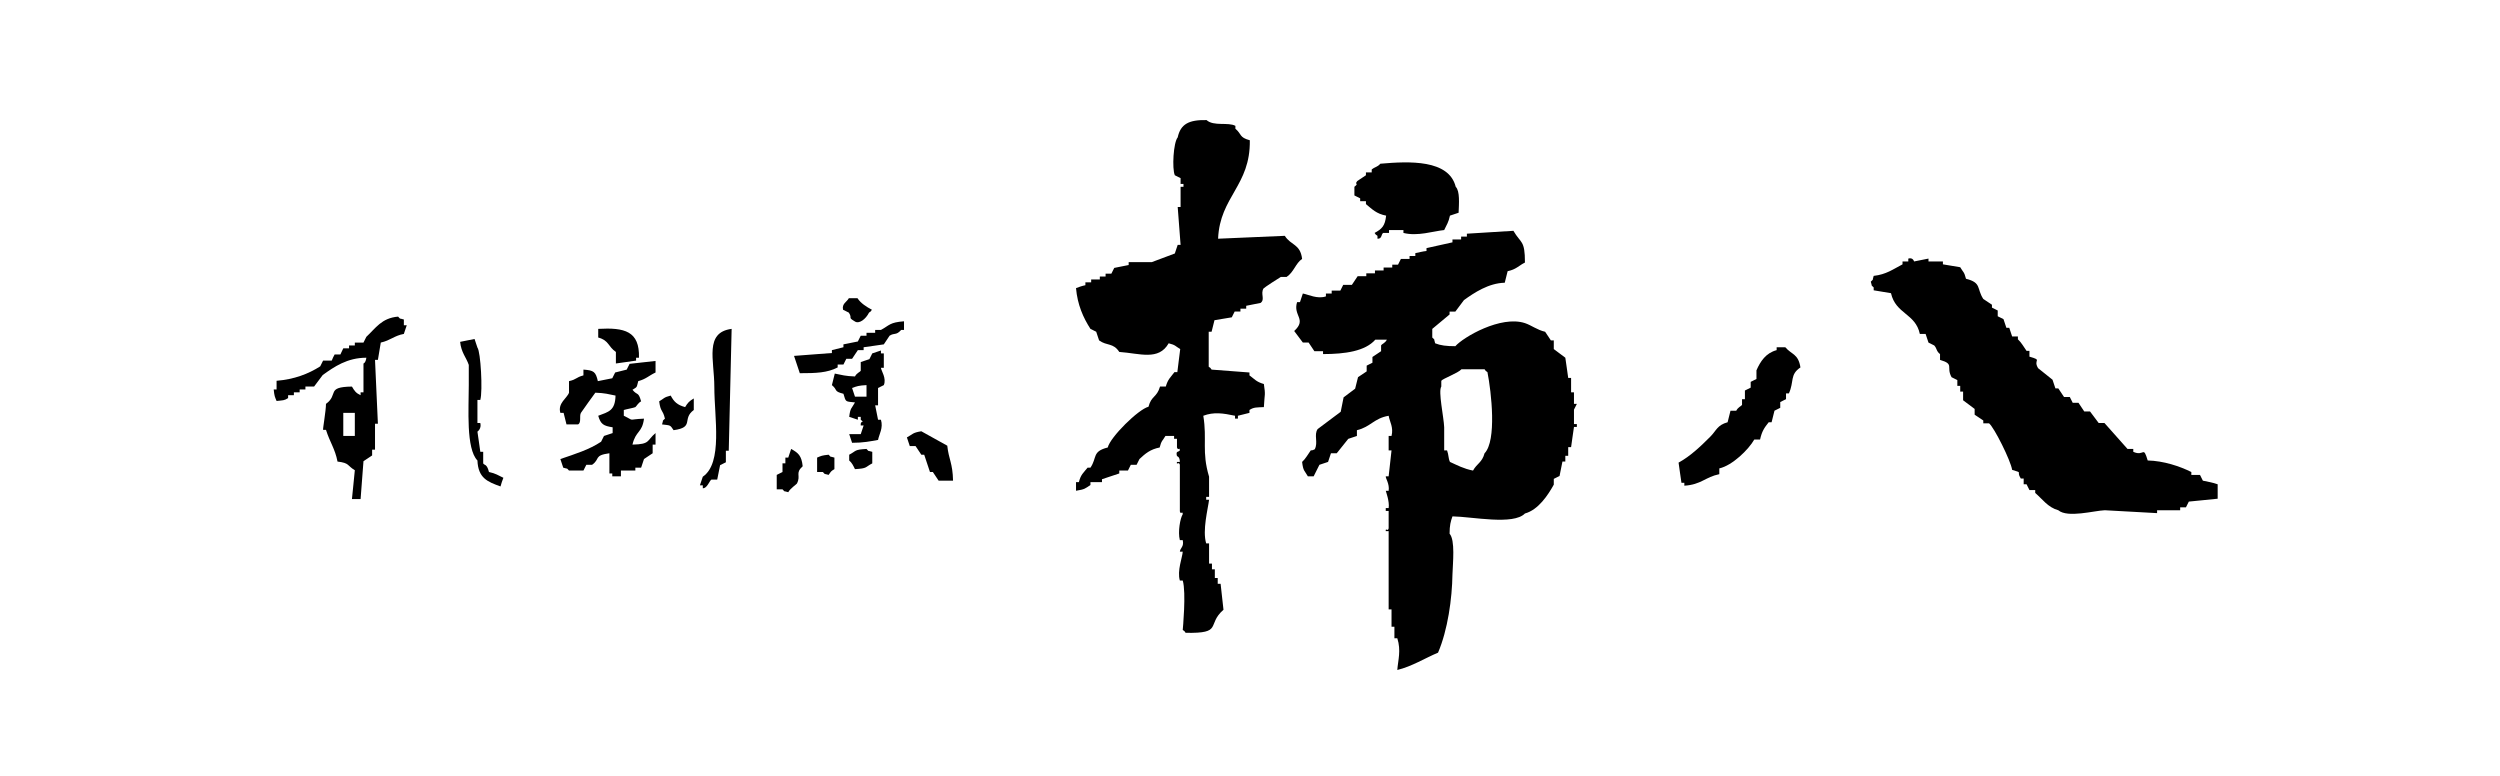
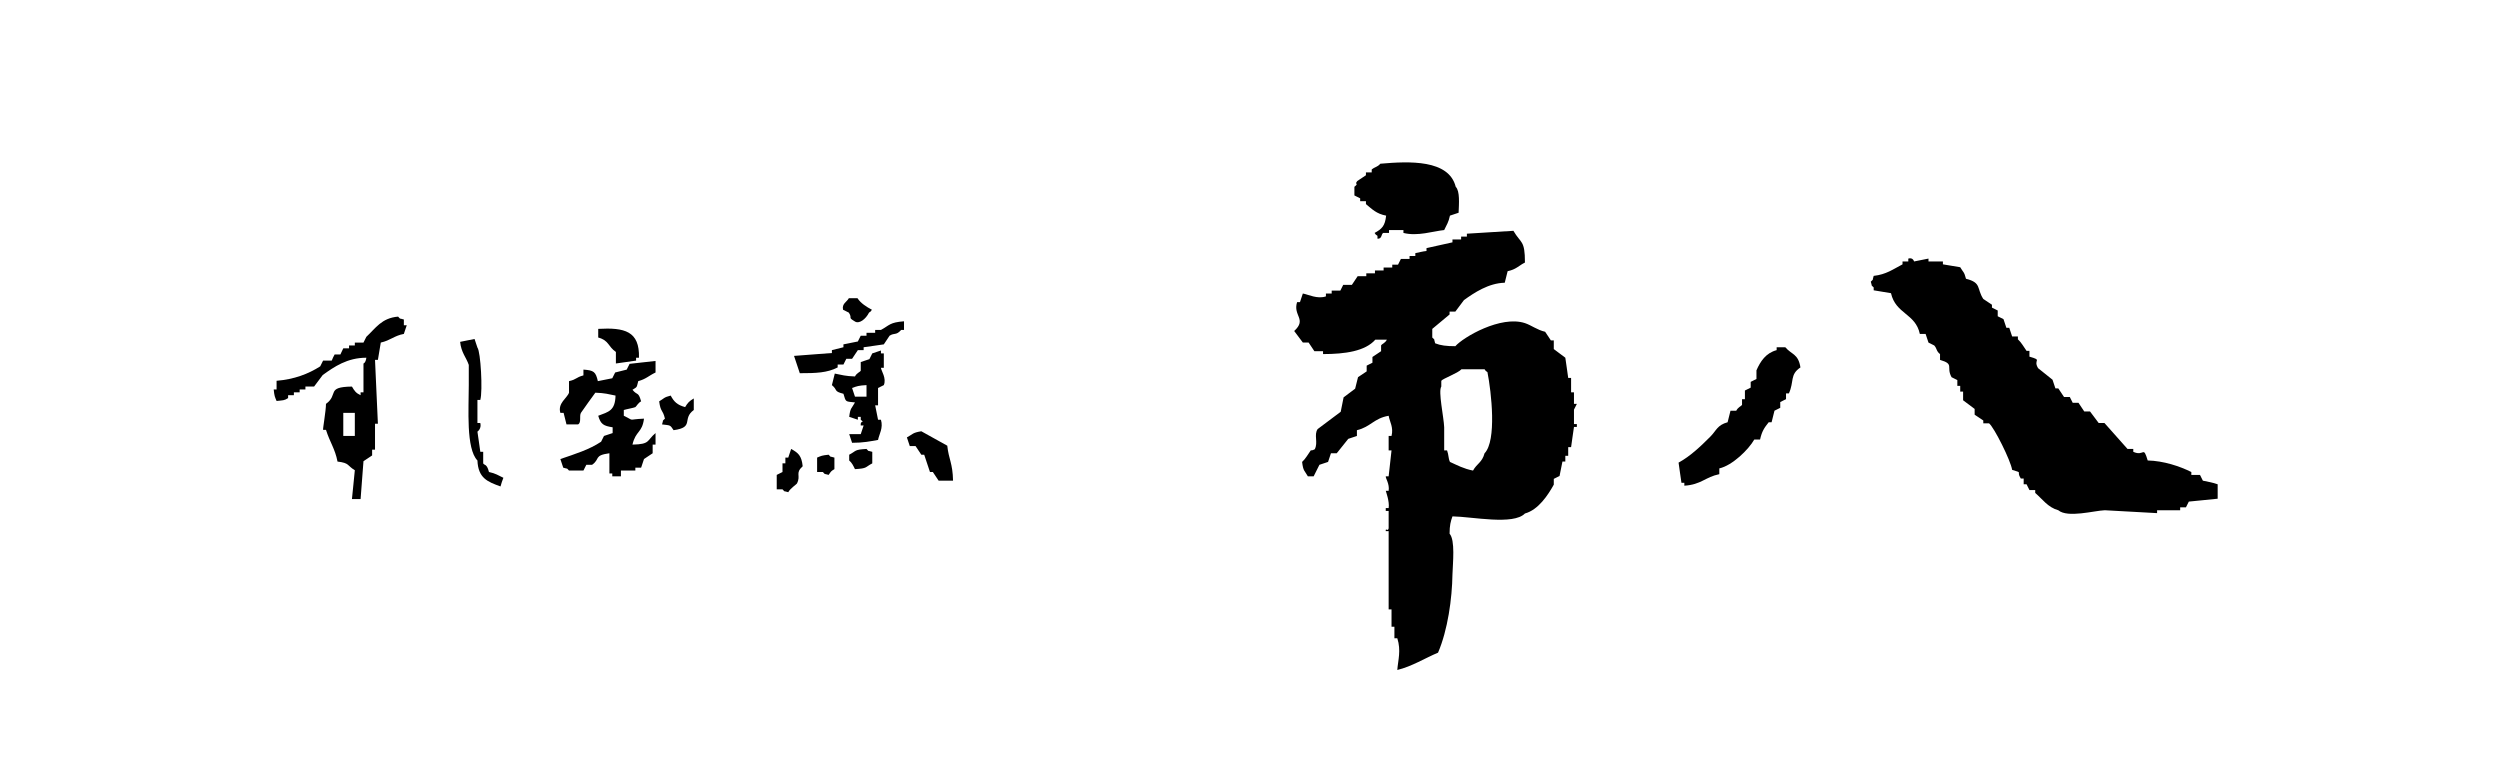
<svg xmlns="http://www.w3.org/2000/svg" version="1.1" id="レイヤー_1" x="0px" y="0px" viewBox="0 0 69.33 21.52" style="enable-background:new 0 0 69.33 21.52;" xml:space="preserve">
  <style type="text/css">
	.st0{fill-rule:evenodd;clip-rule:evenodd;}
</style>
  <g>
    <path class="st0" d="M7.99,11.04c0-0.03,0-0.05,0-0.08c0.05,0,0.11,0,0.16,0c0-0.03,0-0.05,0-0.08c0.05,0,0.11,0,0.16,0   c0-0.03,0-0.05,0-0.08c0.05,0,0.11,0,0.16,0c0-0.03,0-0.05,0-0.08c0.08,0,0.16,0,0.24,0c0.08-0.11,0.16-0.21,0.24-0.32   c0.32-0.23,0.68-0.48,1.21-0.48c-0.02,0.15-0.08,0.16-0.08,0.16c0,0.27,0,0.54,0,0.8c-0.03,0-0.05,0-0.08,0c0,0.03,0,0.05,0,0.08   c-0.13-0.06-0.17-0.12-0.24-0.24c-0.73,0.01-0.36,0.22-0.72,0.48c0,0.19-0.09,0.69-0.08,0.72c0.03,0,0.05,0,0.08,0   c0.11,0.35,0.25,0.52,0.32,0.88c0.34,0.04,0.26,0.11,0.48,0.24c-0.03,0.27-0.05,0.54-0.08,0.8c0.08,0,0.16,0,0.24,0   c0.03-0.35,0.05-0.7,0.08-1.05c0.08-0.05,0.16-0.11,0.24-0.16c0-0.05,0-0.11,0-0.16c0.03,0,0.05,0,0.08,0c0-0.24,0-0.48,0-0.72   c0.03,0,0.05,0,0.08,0c-0.03-0.59-0.05-1.18-0.08-1.77c0.03,0,0.05,0,0.08,0c0.03-0.16,0.05-0.32,0.08-0.48   c0.27-0.06,0.37-0.19,0.64-0.24c0.03-0.08,0.05-0.16,0.08-0.24c-0.03,0-0.05,0-0.08,0c0-0.05,0-0.11,0-0.16   c-0.16-0.05-0.07,0.01-0.16-0.08c-0.46,0.04-0.62,0.32-0.88,0.56c-0.03,0.05-0.05,0.11-0.08,0.16c-0.08,0-0.16,0-0.24,0   c0,0.03,0,0.05,0,0.08c-0.05,0-0.11,0-0.16,0c0,0.03,0,0.05,0,0.08c-0.05,0-0.11,0-0.16,0C9.49,9.73,9.46,9.78,9.44,9.83   c-0.05,0-0.11,0-0.16,0C9.25,9.89,9.22,9.94,9.2,10c-0.08,0-0.16,0-0.24,0c-0.03,0.05-0.05,0.11-0.08,0.16   c-0.33,0.21-0.72,0.36-1.21,0.4c0,0.08,0,0.16,0,0.24c-0.03,0-0.05,0-0.08,0c0.02,0.19,0.03,0.2,0.08,0.32   C7.85,11.1,7.88,11.11,7.99,11.04z M9.84,12.09c-0.11,0-0.21,0-0.32,0c0-0.21,0-0.43,0-0.64c0.11,0,0.21,0,0.32,0   C9.84,11.66,9.84,11.87,9.84,12.09z" />
    <path class="st0" d="M17.08,9.76c0,0.11,0,0.21,0,0.32c0.19-0.03,0.38-0.05,0.56-0.08c0-0.03,0-0.05,0-0.08c0.03,0,0.05,0,0.08,0   c0.02-0.74-0.4-0.84-1.13-0.8c0,0.08,0,0.16,0,0.24C16.89,9.44,16.86,9.61,17.08,9.76z" />
-     <path class="st0" d="M19.49,13.54c0.12,0.01,0.19-0.22,0.24-0.24c0.05,0,0.11,0,0.16,0c0.03-0.13,0.05-0.27,0.08-0.4   c0.05-0.03,0.11-0.05,0.16-0.08c0-0.11,0-0.21,0-0.32c0.03,0,0.05,0,0.08,0c0.03-1.13,0.05-2.25,0.08-3.38   c-0.76,0.1-0.48,0.86-0.48,1.61c0,0.85,0.24,2.11-0.32,2.49c-0.03,0.08-0.05,0.16-0.08,0.24c0.03,0,0.05,0,0.08,0   C19.49,13.48,19.49,13.51,19.49,13.54z" />
    <path class="st0" d="M15.63,11.45c0.03,0.11,0.05,0.21,0.08,0.32c0.11,0,0.21,0,0.32,0c0.1-0.05,0.03-0.23,0.08-0.32   c0.13-0.19,0.27-0.38,0.4-0.56c0.27,0.01,0.36,0.04,0.56,0.08c-0.01,0.42-0.19,0.45-0.48,0.56c0.07,0.24,0.15,0.28,0.4,0.32   c0,0.05,0,0.11,0,0.16c-0.08,0.03-0.16,0.05-0.24,0.08c-0.03,0.05-0.05,0.11-0.08,0.16c-0.33,0.22-0.72,0.34-1.13,0.48   c0.03,0.08,0.05,0.16,0.08,0.24c0.16,0.05,0.07-0.01,0.16,0.08c0.13,0,0.27,0,0.4,0c0.03-0.05,0.05-0.11,0.08-0.16   c0.05,0,0.11,0,0.16,0c0.23-0.16,0.04-0.26,0.48-0.32c0,0.19,0,0.38,0,0.56c0.03,0,0.05,0,0.08,0c0,0.03,0,0.05,0,0.08   c0.08,0,0.16,0,0.24,0c0-0.05,0-0.11,0-0.16c0.13,0,0.27,0,0.4,0c0-0.03,0-0.05,0-0.08c0.05,0,0.11,0,0.16,0   c0.03-0.08,0.05-0.16,0.08-0.24c0.08-0.05,0.16-0.11,0.24-0.16c0-0.08,0-0.16,0-0.24c0.03,0,0.05,0,0.08,0c0-0.11,0-0.21,0-0.32   c-0.25,0.21-0.14,0.31-0.64,0.32c0.09-0.39,0.27-0.32,0.32-0.72c-0.49,0.02-0.23,0.08-0.56-0.08c0-0.05,0-0.11,0-0.16   c0.06-0.02,0.28-0.06,0.32-0.08c0.02-0.01,0.08-0.12,0.16-0.16c-0.08-0.28-0.1-0.15-0.24-0.32c0.14-0.09,0.11-0.05,0.16-0.24   c0.22-0.06,0.29-0.15,0.48-0.24c0-0.11,0-0.21,0-0.32c-0.24,0.03-0.48,0.05-0.72,0.08c-0.03,0.05-0.05,0.11-0.08,0.16   c-0.11,0.03-0.21,0.05-0.32,0.08c-0.03,0.05-0.05,0.11-0.08,0.16c-0.13,0.03-0.27,0.05-0.4,0.08c-0.06-0.26-0.11-0.3-0.4-0.32   c0,0.05,0,0.11,0,0.16c-0.22,0.06-0.18,0.11-0.4,0.16c0,0.11,0,0.21,0,0.32c-0.05,0.15-0.32,0.29-0.24,0.56   C15.58,11.45,15.6,11.45,15.63,11.45z" />
    <path class="st0" d="M18.36,11.77c0.24,0.03,0.22,0.01,0.32,0.16c0.59-0.08,0.22-0.31,0.56-0.56c0-0.11,0-0.21,0-0.32   c-0.12,0.07-0.17,0.12-0.24,0.24c-0.22-0.06-0.31-0.15-0.4-0.32c-0.2,0.05-0.18,0.08-0.32,0.16c0.04,0.31,0.1,0.22,0.16,0.48   C18.35,11.7,18.41,11.61,18.36,11.77z" />
    <path class="st0" d="M13.96,13.25c-0.15-0.07-0.21-0.12-0.4-0.16c-0.06-0.24-0.13-0.18-0.16-0.24c0-0.11,0-0.21,0-0.32   c-0.03,0-0.05,0-0.08,0c-0.03-0.19-0.05-0.38-0.08-0.56c0,0,0.12-0.08,0.08-0.24c-0.03,0-0.05,0-0.08,0c0-0.21,0-0.43,0-0.64   c0.03,0,0.05,0,0.08,0c0.07-0.25,0.01-1.34-0.08-1.45c-0.03-0.08-0.05-0.16-0.08-0.24c-0.13,0.03-0.27,0.05-0.4,0.08   c0.03,0.3,0.17,0.43,0.24,0.64c0,0.19,0,0.38,0,0.56c0,0.66-0.08,1.76,0.24,2.09c0.02,0.49,0.28,0.59,0.64,0.72   C13.9,13.41,13.93,13.33,13.96,13.25z" />
    <path class="st0" d="M23.38,8.59c0.05,0.03,0.11,0.05,0.16,0.08c0.11,0.17-0.04,0.12,0.16,0.24c0.12,0.09,0.31-0.06,0.4-0.24   c0.09-0.07,0.01,0.01,0.08-0.08c-0.15-0.08-0.31-0.18-0.4-0.32c-0.08,0-0.16,0-0.24,0C23.49,8.37,23.34,8.42,23.38,8.59z" />
    <path class="st0" d="M24.99,9.15c0.03,0,0.05,0,0.08,0c0-0.08,0-0.16,0-0.24c-0.4,0.03-0.4,0.11-0.64,0.24c-0.05,0-0.11,0-0.16,0   c0,0.03,0,0.05,0,0.08c-0.08,0-0.16,0-0.24,0c0,0.03,0,0.05,0,0.08c-0.05,0-0.11,0-0.16,0c-0.03,0.05-0.05,0.11-0.08,0.16   c-0.13,0.03-0.27,0.05-0.4,0.08c0,0.03,0,0.05,0,0.08c-0.11,0.03-0.21,0.05-0.32,0.08c0,0.03,0,0.05,0,0.08   c-0.35,0.03-0.7,0.05-1.05,0.08c0.05,0.16,0.11,0.32,0.16,0.48c0.45,0,0.76-0.01,1.05-0.16c0-0.03,0-0.05,0-0.08   c0.05,0,0.11,0,0.16,0c0.03-0.05,0.05-0.11,0.08-0.16c0.05,0,0.11,0,0.16,0c0.05-0.08,0.11-0.16,0.16-0.24c0.05,0,0.11,0,0.16,0   c0-0.03,0-0.05,0-0.08c0.19-0.03,0.38-0.05,0.56-0.08c0.05-0.08,0.11-0.16,0.16-0.24C24.81,9.22,24.85,9.31,24.99,9.15z" />
    <path class="st0" d="M24.35,10.76c0.05-0.03,0.11-0.05,0.16-0.08c0.08-0.19-0.07-0.39-0.08-0.48c0.03,0,0.05,0,0.08,0   c0-0.13,0-0.27,0-0.4c-0.03,0-0.05,0-0.08,0c0-0.03,0-0.05,0-0.08c-0.08,0.03-0.16,0.05-0.24,0.08c-0.03,0.05-0.05,0.11-0.08,0.16   c-0.08,0.03-0.16,0.05-0.24,0.08c0,0.08,0,0.16,0,0.24c-0.02,0.04-0.11,0.06-0.16,0.16c-0.27-0.01-0.36-0.04-0.56-0.08   c-0.03,0.11-0.05,0.21-0.08,0.32c0.17,0.14,0.04,0.17,0.32,0.24c0.07,0.24,0.05,0.21,0.32,0.24c-0.09,0.17-0.13,0.14-0.16,0.4   c0.08,0.03,0.16,0.05,0.24,0.08c0-0.03,0-0.05,0-0.08c0.03,0,0.05,0,0.08,0c0,0.03,0,0.05,0,0.08c0.13,0.1-0.02,0,0,0.16   c0.03,0,0.05,0,0.08,0c-0.03,0.08-0.05,0.16-0.08,0.24c-0.11,0-0.21,0-0.32,0c0.03,0.08,0.05,0.16,0.08,0.24   c0.31,0,0.5-0.04,0.72-0.08c0.03-0.16,0.15-0.33,0.08-0.56c-0.03,0-0.05,0-0.08,0c-0.03-0.13-0.05-0.27-0.08-0.4   c0.03,0,0.05,0,0.08,0C24.35,11.08,24.35,10.92,24.35,10.76z M24.03,11c-0.11,0-0.21,0-0.32,0c-0.03-0.08-0.05-0.16-0.08-0.24   c0.13-0.05,0.19-0.07,0.4-0.08C24.03,10.79,24.03,10.9,24.03,11z" />
    <path class="st0" d="M25.15,12.13c0.03,0.08,0.05,0.16,0.08,0.24c0.05,0,0.11,0,0.16,0c0.05,0.08,0.11,0.16,0.16,0.24   c0.03,0,0.05,0,0.08,0c0.05,0.16,0.11,0.32,0.16,0.48c0.03,0,0.05,0,0.08,0c0.05,0.08,0.11,0.16,0.16,0.24c0.13,0,0.27,0,0.4,0   c-0.01-0.49-0.12-0.59-0.16-0.97c-0.24-0.13-0.48-0.27-0.72-0.4C25.3,12,25.32,12.04,25.15,12.13z" />
    <path class="st0" d="M22.26,12.93c-0.03-0.29-0.12-0.37-0.32-0.48c-0.03,0.08-0.05,0.16-0.08,0.24c-0.03,0-0.05,0-0.08,0   c0,0.05,0,0.11,0,0.16c-0.03,0-0.05,0-0.08,0c0,0.08,0,0.16,0,0.24c-0.05,0.03-0.11,0.05-0.16,0.08c0,0.13,0,0.27,0,0.4   c0.05,0,0.11,0,0.16,0c0.09,0.09,0,0.03,0.16,0.08c0.05-0.1,0.23-0.22,0.24-0.24C22.22,13.18,22.04,13.13,22.26,12.93z" />
    <path class="st0" d="M23.55,12.61c0,0.05,0,0.11,0,0.16c0.08,0.07,0.11,0.14,0.16,0.24c0.35-0.02,0.27-0.05,0.48-0.16   c0-0.11,0-0.21,0-0.32c-0.16-0.05-0.07,0.01-0.16-0.08C23.68,12.47,23.76,12.5,23.55,12.61z" />
    <path class="st0" d="M22.98,12.61c-0.19,0.02-0.2,0.03-0.32,0.08c0,0.13,0,0.27,0,0.4c0.05,0,0.11,0,0.16,0   c0.09,0.09,0,0.03,0.16,0.08c0.07-0.1,0.06-0.1,0.16-0.16c0-0.11,0-0.21,0-0.32C22.98,12.64,23.07,12.7,22.98,12.61z" />
-     <path class="st0" d="M36.11,7.18c-0.05-0.42-0.31-0.37-0.48-0.64c-0.62,0.03-1.23,0.05-1.85,0.08c0.05-1.17,0.9-1.47,0.88-2.73   c-0.3-0.08-0.22-0.17-0.4-0.32c0-0.03,0-0.05,0-0.08c-0.2-0.11-0.6,0.02-0.8-0.16c-0.49-0.01-0.72,0.11-0.8,0.48   c-0.12,0.14-0.16,0.87-0.08,1.05c0.05,0.03,0.11,0.05,0.16,0.08c0,0.05,0,0.11,0,0.16c0.03,0,0.05,0,0.08,0c0,0.03,0,0.05,0,0.08   c-0.03,0-0.05,0-0.08,0c0,0.19,0,0.38,0,0.56c-0.03,0-0.05,0-0.08,0c0.03,0.35,0.05,0.7,0.08,1.05c-0.03,0-0.05,0-0.08,0   c-0.03,0.08-0.05,0.16-0.08,0.24c-0.21,0.08-0.43,0.16-0.64,0.24c-0.21,0-0.43,0-0.64,0c0,0.03,0,0.05,0,0.08   c-0.13,0.03-0.27,0.05-0.4,0.08c-0.03,0.05-0.05,0.11-0.08,0.16c-0.05,0-0.11,0-0.16,0c0,0.03,0,0.05,0,0.08c-0.05,0-0.11,0-0.16,0   c0,0.03,0,0.05,0,0.08c-0.08,0-0.16,0-0.24,0c0,0.03,0,0.05,0,0.08c-0.05,0-0.11,0-0.16,0c0,0.03,0,0.05,0,0.08   C30,7.93,29.92,7.96,29.84,7.99c0.04,0.46,0.2,0.82,0.4,1.13c0.05,0.03,0.11,0.05,0.16,0.08c0.03,0.08,0.05,0.16,0.08,0.24   c0.22,0.16,0.39,0.06,0.56,0.32c0.57,0.04,1.09,0.25,1.37-0.24c0.2,0.05,0.18,0.08,0.32,0.16c-0.03,0.21-0.05,0.43-0.08,0.64   c-0.03,0-0.05,0-0.08,0c-0.11,0.15-0.18,0.19-0.24,0.4c-0.05,0-0.11,0-0.16,0c-0.09,0.31-0.24,0.25-0.32,0.56   c-0.28,0.07-1.06,0.84-1.13,1.13c-0.44,0.11-0.29,0.28-0.48,0.56c-0.03,0-0.05,0-0.08,0c-0.11,0.14-0.19,0.19-0.24,0.4   c-0.03,0-0.05,0-0.08,0c0,0.08,0,0.16,0,0.24c0.25-0.04,0.25-0.06,0.4-0.16c0-0.03,0-0.05,0-0.08c0.11,0,0.21,0,0.32,0   c0-0.03,0-0.05,0-0.08c0.16-0.05,0.32-0.11,0.48-0.16c0-0.03,0-0.05,0-0.08c0.08,0,0.16,0,0.24,0c0.03-0.05,0.05-0.11,0.08-0.16   c0.05,0,0.11,0,0.16,0c0.03-0.05,0.05-0.11,0.08-0.16c0.16-0.15,0.3-0.27,0.56-0.32c0.05-0.2,0.08-0.18,0.16-0.32   c0.08,0,0.16,0,0.24,0c0,0.03,0,0.05,0,0.08c0.03,0,0.05,0,0.08,0c0,0.08,0,0.16,0,0.24c0.04,0.11,0.07-0.03,0.08,0.08   c-0.04,0.06-0.12,0-0.08,0.16c0,0,0.08,0.01,0.08,0.16c-0.03,0-0.05,0-0.08,0c-0.02,0.11,0.05-0.03,0.08,0.08c0,0.43,0,0.86,0,1.29   c0.02,0.11,0.08-0.03,0.08,0.08c-0.07,0.11-0.14,0.49-0.08,0.72c0.03,0,0.05,0,0.08,0c0.04,0.19-0.07,0.21-0.08,0.32   c0.03,0,0.05,0,0.08,0c-0.01,0.16-0.16,0.53-0.08,0.8c0.03,0,0.05,0,0.08,0c0.1,0.33,0,1.37,0,1.37c0.09,0.07,0.01-0.01,0.08,0.08   c1.05,0.02,0.57-0.22,1.05-0.64c-0.03-0.24-0.05-0.48-0.08-0.72c-0.03,0-0.05,0-0.08,0c0-0.05,0-0.11,0-0.16c-0.03,0-0.05,0-0.08,0   c0-0.08,0-0.16,0-0.24c-0.03,0-0.05,0-0.08,0c0-0.05,0-0.11,0-0.16c-0.03,0-0.05,0-0.08,0c0-0.19,0-0.38,0-0.56   c-0.03,0-0.05,0-0.08,0c-0.11-0.36,0.05-0.96,0.08-1.21c-0.03,0-0.05,0-0.08,0c0-0.03,0-0.05,0-0.08c0.03,0,0.05,0,0.08,0   c0-0.19,0-0.38,0-0.56c-0.21-0.7-0.05-1.02-0.16-1.69c0.29-0.11,0.55-0.07,0.88,0c0,0.03,0,0.05,0,0.08c0.03,0,0.05,0,0.08,0   c0-0.03,0-0.05,0-0.08c0.11-0.03,0.21-0.05,0.32-0.08c0-0.03,0-0.05,0-0.08c0.12-0.08,0.2-0.07,0.4-0.08   c0.02-0.39,0.05-0.31,0-0.64c-0.21-0.06-0.25-0.13-0.4-0.24c0-0.03,0-0.05,0-0.08c-0.35-0.03-0.7-0.05-1.05-0.08   c-0.07-0.09,0.01-0.01-0.08-0.08c0-0.32,0-0.64,0-0.97c0.03,0,0.05,0,0.08,0c0.03-0.11,0.05-0.21,0.08-0.32   c0.16-0.03,0.32-0.05,0.48-0.08c0.03-0.05,0.05-0.11,0.08-0.16c0.05,0,0.11,0,0.16,0c0-0.03,0-0.05,0-0.08c0.05,0,0.11,0,0.16,0   c0-0.03,0-0.05,0-0.08c0.13-0.03,0.27-0.05,0.4-0.08c0.13-0.1-0.01-0.25,0.08-0.4c0.01-0.02,0.44-0.3,0.48-0.32   c0.05,0,0.11,0,0.16,0C35.88,7.55,35.93,7.3,36.11,7.18z" />
    <path class="st0" d="M40.05,6.38c0.07-0.15,0.12-0.21,0.16-0.4c0.08-0.03,0.16-0.05,0.24-0.08c0.01-0.25,0.04-0.6-0.08-0.72   c-0.19-0.76-1.29-0.71-2.09-0.64c-0.09,0.1-0.14,0.08-0.24,0.16c0,0.03,0,0.05,0,0.08c-0.05,0-0.11,0-0.16,0c0,0.03,0,0.05,0,0.08   c-0.08,0.05-0.16,0.11-0.24,0.16c-0.09,0.11,0.06,0.05-0.08,0.16c0,0.08,0,0.16,0,0.24c0.05,0.03,0.11,0.05,0.16,0.08   c0,0.03,0,0.05,0,0.08c0.05,0,0.11,0,0.16,0c0,0.03,0,0.05,0,0.08c0.17,0.14,0.29,0.27,0.56,0.32c-0.03,0.29-0.12,0.37-0.32,0.48   c0.07,0.09-0.01,0.01,0.08,0.08c0,0.03,0,0.05,0,0.08c0.13,0.01,0.1-0.13,0.16-0.16c0.05,0,0.11,0,0.16,0c0-0.03,0-0.05,0-0.08   c0.13,0,0.27,0,0.4,0c0,0.03,0,0.05,0,0.08C39.31,6.56,39.75,6.41,40.05,6.38z" />
    <path class="st0" d="M36.35,12.49c-0.08,0.11-0.14,0.23-0.24,0.32c0.03,0.26,0.07,0.24,0.16,0.4c0.05,0,0.11,0,0.16,0   c0.05-0.11,0.11-0.21,0.16-0.32c0.08-0.03,0.16-0.05,0.24-0.08c0.03-0.08,0.05-0.16,0.08-0.24c0.05,0,0.11,0,0.16,0   c0.11-0.13,0.21-0.27,0.32-0.4c0.08-0.03,0.16-0.05,0.24-0.08c0-0.05,0-0.11,0-0.16c0.38-0.09,0.47-0.33,0.88-0.4   c0.03,0.17,0.14,0.32,0.08,0.56c-0.03,0-0.05,0-0.08,0c0,0.11,0,0.21,0,0.32c0,0.03,0,0.05,0,0.08c0.03,0,0.05,0,0.08,0   c0,0-0.07,0.65-0.08,0.72c-0.03,0-0.05,0-0.08,0c-0.01,0.05,0.11,0.21,0.08,0.4c-0.03,0-0.05,0-0.08,0c0,0.01,0.11,0.3,0.08,0.48   c-0.03,0-0.05,0-0.08,0c0,0.03,0,0.05,0,0.08c0.03,0,0.05,0,0.08,0c0,0.16,0,0.32,0,0.48c-0.02,0.11-0.09-0.03-0.08,0.08   c0.03,0,0.05,0,0.08,0c0,0.72,0,1.45,0,2.17c0.03,0,0.05,0,0.08,0c0,0.16,0,0.32,0,0.48c0.03,0,0.05,0,0.08,0c0,0.11,0,0.21,0,0.32   c0.03,0,0.05,0,0.08,0c0.11,0.34,0.02,0.61,0,0.88c0.41-0.1,0.77-0.33,1.13-0.48c0.27-0.63,0.39-1.5,0.4-2.17   c0.01-0.32,0.08-0.95-0.08-1.13c0-0.23,0.03-0.34,0.08-0.48c0.56,0.01,1.69,0.25,2.01-0.08c0.37-0.1,0.64-0.51,0.8-0.8   c0-0.05,0-0.11,0-0.16c0.05-0.03,0.11-0.05,0.16-0.08c0.03-0.13,0.05-0.27,0.08-0.4c0.03,0,0.05,0,0.08,0c0-0.05,0-0.11,0-0.16   c0.03,0,0.05,0,0.08,0c0-0.08,0-0.16,0-0.24c0.03,0,0.05,0,0.08,0c0.03-0.19,0.05-0.38,0.08-0.56c0.03,0,0.05,0,0.08,0   c0-0.03,0-0.05,0-0.08c-0.03,0-0.05,0-0.08,0c0-0.13,0-0.27,0-0.4c0.03-0.05,0.05-0.11,0.08-0.16c-0.03,0-0.05,0-0.08,0   c0-0.11,0-0.21,0-0.32c-0.03,0-0.05,0-0.08,0c0-0.13,0-0.27,0-0.4c-0.03,0-0.05,0-0.08,0c-0.03-0.19-0.05-0.38-0.08-0.56   c-0.11-0.08-0.21-0.16-0.32-0.24c0-0.08,0-0.16,0-0.24c-0.03,0-0.05,0-0.08,0c-0.05-0.08-0.11-0.16-0.16-0.24   c-0.22-0.05-0.38-0.18-0.56-0.24c-0.67-0.22-1.71,0.39-1.93,0.64c-0.25,0-0.41-0.02-0.56-0.08c-0.05-0.16,0.01-0.07-0.08-0.16   c0-0.08,0-0.16,0-0.24c0.16-0.13,0.32-0.27,0.48-0.4c0-0.03,0-0.05,0-0.08c0.05,0,0.11,0,0.16,0c0.08-0.11,0.16-0.21,0.24-0.32   c0.28-0.2,0.68-0.47,1.13-0.48c0.03-0.11,0.05-0.21,0.08-0.32c0.24-0.05,0.3-0.15,0.48-0.24c0-0.63-0.11-0.52-0.32-0.88   c-0.43,0.03-0.86,0.05-1.29,0.08c0,0.03,0,0.05,0,0.08c-0.05,0-0.11,0-0.16,0c0,0.03,0,0.05,0,0.08c-0.08,0-0.16,0-0.24,0   c0,0.03,0,0.05,0,0.08c-0.24,0.05-0.48,0.11-0.72,0.16c0,0.03,0,0.05,0,0.08C39.46,6.97,39.35,7,39.25,7.02c0,0.03,0,0.05,0,0.08   c-0.05,0-0.11,0-0.16,0c0,0.03,0,0.05,0,0.08c-0.08,0-0.16,0-0.24,0c-0.03,0.05-0.05,0.11-0.08,0.16c-0.05,0-0.11,0-0.16,0   c0,0.03,0,0.05,0,0.08c-0.08,0-0.16,0-0.24,0c0,0.03,0,0.05,0,0.08c-0.08,0-0.16,0-0.24,0c0,0.03,0,0.05,0,0.08   c-0.08,0-0.16,0-0.24,0c0,0.03,0,0.05,0,0.08c-0.08,0-0.16,0-0.24,0c-0.05,0.08-0.11,0.16-0.16,0.24c-0.08,0-0.16,0-0.24,0   c-0.03,0.05-0.05,0.11-0.08,0.16c-0.08,0-0.16,0-0.24,0c0,0.03,0,0.05,0,0.08c-0.05,0-0.11,0-0.16,0c0,0.03,0,0.05,0,0.08   c-0.24,0.08-0.48-0.05-0.64-0.08c-0.03,0.08-0.05,0.16-0.08,0.24c-0.03,0-0.05,0-0.08,0c-0.12,0.38,0.28,0.47-0.08,0.8   c0.08,0.11,0.16,0.21,0.24,0.32c0.05,0,0.11,0,0.16,0c0.05,0.08,0.11,0.16,0.16,0.24c0.08,0,0.16,0,0.24,0c0,0.03,0,0.05,0,0.08   c0.61,0,1.17-0.08,1.45-0.4c0.11,0,0.21,0,0.32,0c-0.05,0.1-0.13,0.11-0.16,0.16c0,0.05,0,0.11,0,0.16   c-0.08,0.05-0.16,0.11-0.24,0.16c0,0.05,0,0.11,0,0.16c-0.05,0.03-0.11,0.05-0.16,0.08c0,0.05,0,0.11,0,0.16   c-0.08,0.05-0.16,0.11-0.24,0.16c-0.03,0.11-0.05,0.21-0.08,0.32c-0.11,0.08-0.21,0.16-0.32,0.24c-0.03,0.13-0.05,0.27-0.08,0.4   c-0.21,0.16-0.43,0.32-0.64,0.48c-0.11,0.16,0.02,0.37-0.08,0.56C36.4,12.49,36.38,12.49,36.35,12.49z M39.97,10.72   c0-0.05,0-0.11,0-0.16c0.04-0.06,0.46-0.21,0.56-0.32c0.21,0,0.43,0,0.64,0c0.07,0.09-0.01,0.01,0.08,0.08   c0.11,0.56,0.26,1.9-0.08,2.25c-0.07,0.26-0.21,0.28-0.32,0.48c-0.26-0.05-0.44-0.15-0.64-0.24c-0.05-0.11-0.03-0.18-0.08-0.32   c-0.03,0-0.05,0-0.08,0c0-0.21,0-0.43,0-0.64C40.04,11.57,39.88,10.85,39.97,10.72z" />
    <path class="st0" d="M61.09,13.33c-0.03-0.05-0.05-0.11-0.08-0.16c-0.08,0-0.16,0-0.24,0c0-0.03,0-0.05,0-0.08   c-0.32-0.16-0.77-0.31-1.21-0.32c-0.13-0.43-0.09-0.1-0.4-0.24c0-0.03,0-0.05,0-0.08c-0.05,0-0.11,0-0.16,0   c-0.21-0.24-0.43-0.48-0.64-0.72c-0.05,0-0.11,0-0.16,0c-0.08-0.11-0.16-0.21-0.24-0.32c-0.05,0-0.11,0-0.16,0   c-0.05-0.08-0.11-0.16-0.16-0.24c-0.05,0-0.11,0-0.16,0c-0.03-0.05-0.05-0.11-0.08-0.16c-0.05,0-0.11,0-0.16,0   c-0.05-0.08-0.11-0.16-0.16-0.24c-0.03,0-0.05,0-0.08,0c-0.03-0.08-0.05-0.16-0.08-0.24c-0.13-0.11-0.27-0.21-0.4-0.32   c-0.15-0.25,0.14-0.21-0.24-0.32c0-0.05,0-0.11,0-0.16c-0.03,0-0.05,0-0.08,0c-0.08-0.11-0.14-0.23-0.24-0.32c0-0.03,0-0.05,0-0.08   c-0.05,0-0.11,0-0.16,0c-0.03-0.08-0.05-0.16-0.08-0.24c-0.03,0-0.05,0-0.08,0c-0.03-0.08-0.05-0.16-0.08-0.24   c-0.05-0.03-0.11-0.05-0.16-0.08c0-0.05,0-0.11,0-0.16c-0.05-0.03-0.11-0.05-0.16-0.08c0-0.03,0-0.05,0-0.08   c-0.08-0.05-0.16-0.11-0.24-0.16c-0.19-0.29-0.04-0.45-0.48-0.56c-0.05-0.2-0.08-0.18-0.16-0.32c-0.16-0.03-0.32-0.05-0.48-0.08   c0-0.03,0-0.05,0-0.08c-0.13,0-0.27,0-0.4,0c0-0.03,0-0.05,0-0.08c-0.13,0.03-0.27,0.05-0.4,0.08c0,0-0.03-0.12-0.16-0.08   c0,0.03,0,0.05,0,0.08c-0.05,0-0.11,0-0.16,0c0,0.03,0,0.05,0,0.08c-0.27,0.14-0.45,0.28-0.8,0.32c-0.05,0.16,0.01,0.07-0.08,0.16   c0.05,0.16-0.01,0.07,0.08,0.16c0,0.03,0,0.05,0,0.08c0.16,0.03,0.32,0.05,0.48,0.08c0.13,0.58,0.68,0.56,0.8,1.13   c0.05,0,0.11,0,0.16,0c0.03,0.08,0.05,0.16,0.08,0.24c0.05,0.03,0.11,0.05,0.16,0.08c0.08,0.09,0.05,0.15,0.16,0.24   c0,0.05,0,0.11,0,0.16c0.41,0.12,0.16,0.19,0.32,0.48c0.05,0.03,0.11,0.05,0.16,0.08c0,0.05,0,0.11,0,0.16c0.03,0,0.05,0,0.08,0   c0,0.05,0,0.11,0,0.16c0.03,0,0.05,0,0.08,0c0,0.08,0,0.16,0,0.24c0.11,0.08,0.21,0.16,0.32,0.24c0,0.05,0,0.11,0,0.16   c0.08,0.05,0.16,0.11,0.24,0.16c0,0.03,0,0.05,0,0.08c0.05,0,0.11,0,0.16,0c0.14,0.11,0.6,1.03,0.64,1.29   c0.32,0.1,0.1,0.02,0.24,0.24c0.03,0,0.05,0,0.08,0c0,0.05,0,0.11,0,0.16c0.03,0,0.05,0,0.08,0c0.03,0.05,0.05,0.11,0.08,0.16   c0.05,0,0.11,0,0.16,0c0,0.03,0,0.05,0,0.08c0.2,0.17,0.35,0.4,0.64,0.48c0.26,0.22,1,0.01,1.29,0c0.48,0.03,0.97,0.05,1.45,0.08   c0-0.03,0-0.05,0-0.08c0.21,0,0.43,0,0.64,0c0-0.03,0-0.05,0-0.08c0.05,0,0.11,0,0.16,0c0.03-0.05,0.05-0.11,0.08-0.16   c0.27-0.03,0.54-0.05,0.8-0.08c0-0.13,0-0.27,0-0.4C61.36,13.38,61.23,13.36,61.09,13.33z" />
    <path class="st0" d="M49.51,9.63c-0.08,0-0.16,0-0.24,0c0,0.03,0,0.05,0,0.08c-0.3,0.08-0.45,0.31-0.56,0.56c0,0.08,0,0.16,0,0.24   c-0.05,0.03-0.11,0.05-0.16,0.08c0,0.05,0,0.11,0,0.16c-0.05,0.03-0.11,0.05-0.16,0.08c0,0.08,0,0.16,0,0.24c-0.03,0-0.05,0-0.08,0   c0,0.05,0,0.11,0,0.16c-0.03,0.04-0.11,0.06-0.16,0.16c-0.05,0-0.11,0-0.16,0c-0.03,0.11-0.05,0.21-0.08,0.32   c-0.29,0.08-0.31,0.23-0.48,0.4c-0.26,0.26-0.55,0.54-0.88,0.72c0.03,0.19,0.05,0.38,0.08,0.56c0.03,0,0.05,0,0.08,0   c0,0.03,0,0.05,0,0.08c0.47-0.03,0.58-0.24,0.97-0.32c0-0.05,0-0.11,0-0.16c0.36-0.08,0.81-0.52,0.97-0.8c0.05,0,0.11,0,0.16,0   c0.05-0.23,0.12-0.33,0.24-0.48c0.03,0,0.05,0,0.08,0c0.03-0.11,0.05-0.21,0.08-0.32c0.05-0.03,0.11-0.05,0.16-0.08   c0-0.05,0-0.11,0-0.16c0.05-0.03,0.11-0.05,0.16-0.08c0-0.05,0-0.11,0-0.16c0.03,0,0.05,0,0.08,0c0.15-0.33,0.02-0.52,0.32-0.72   C49.87,9.81,49.69,9.84,49.51,9.63z" />
  </g>
</svg>